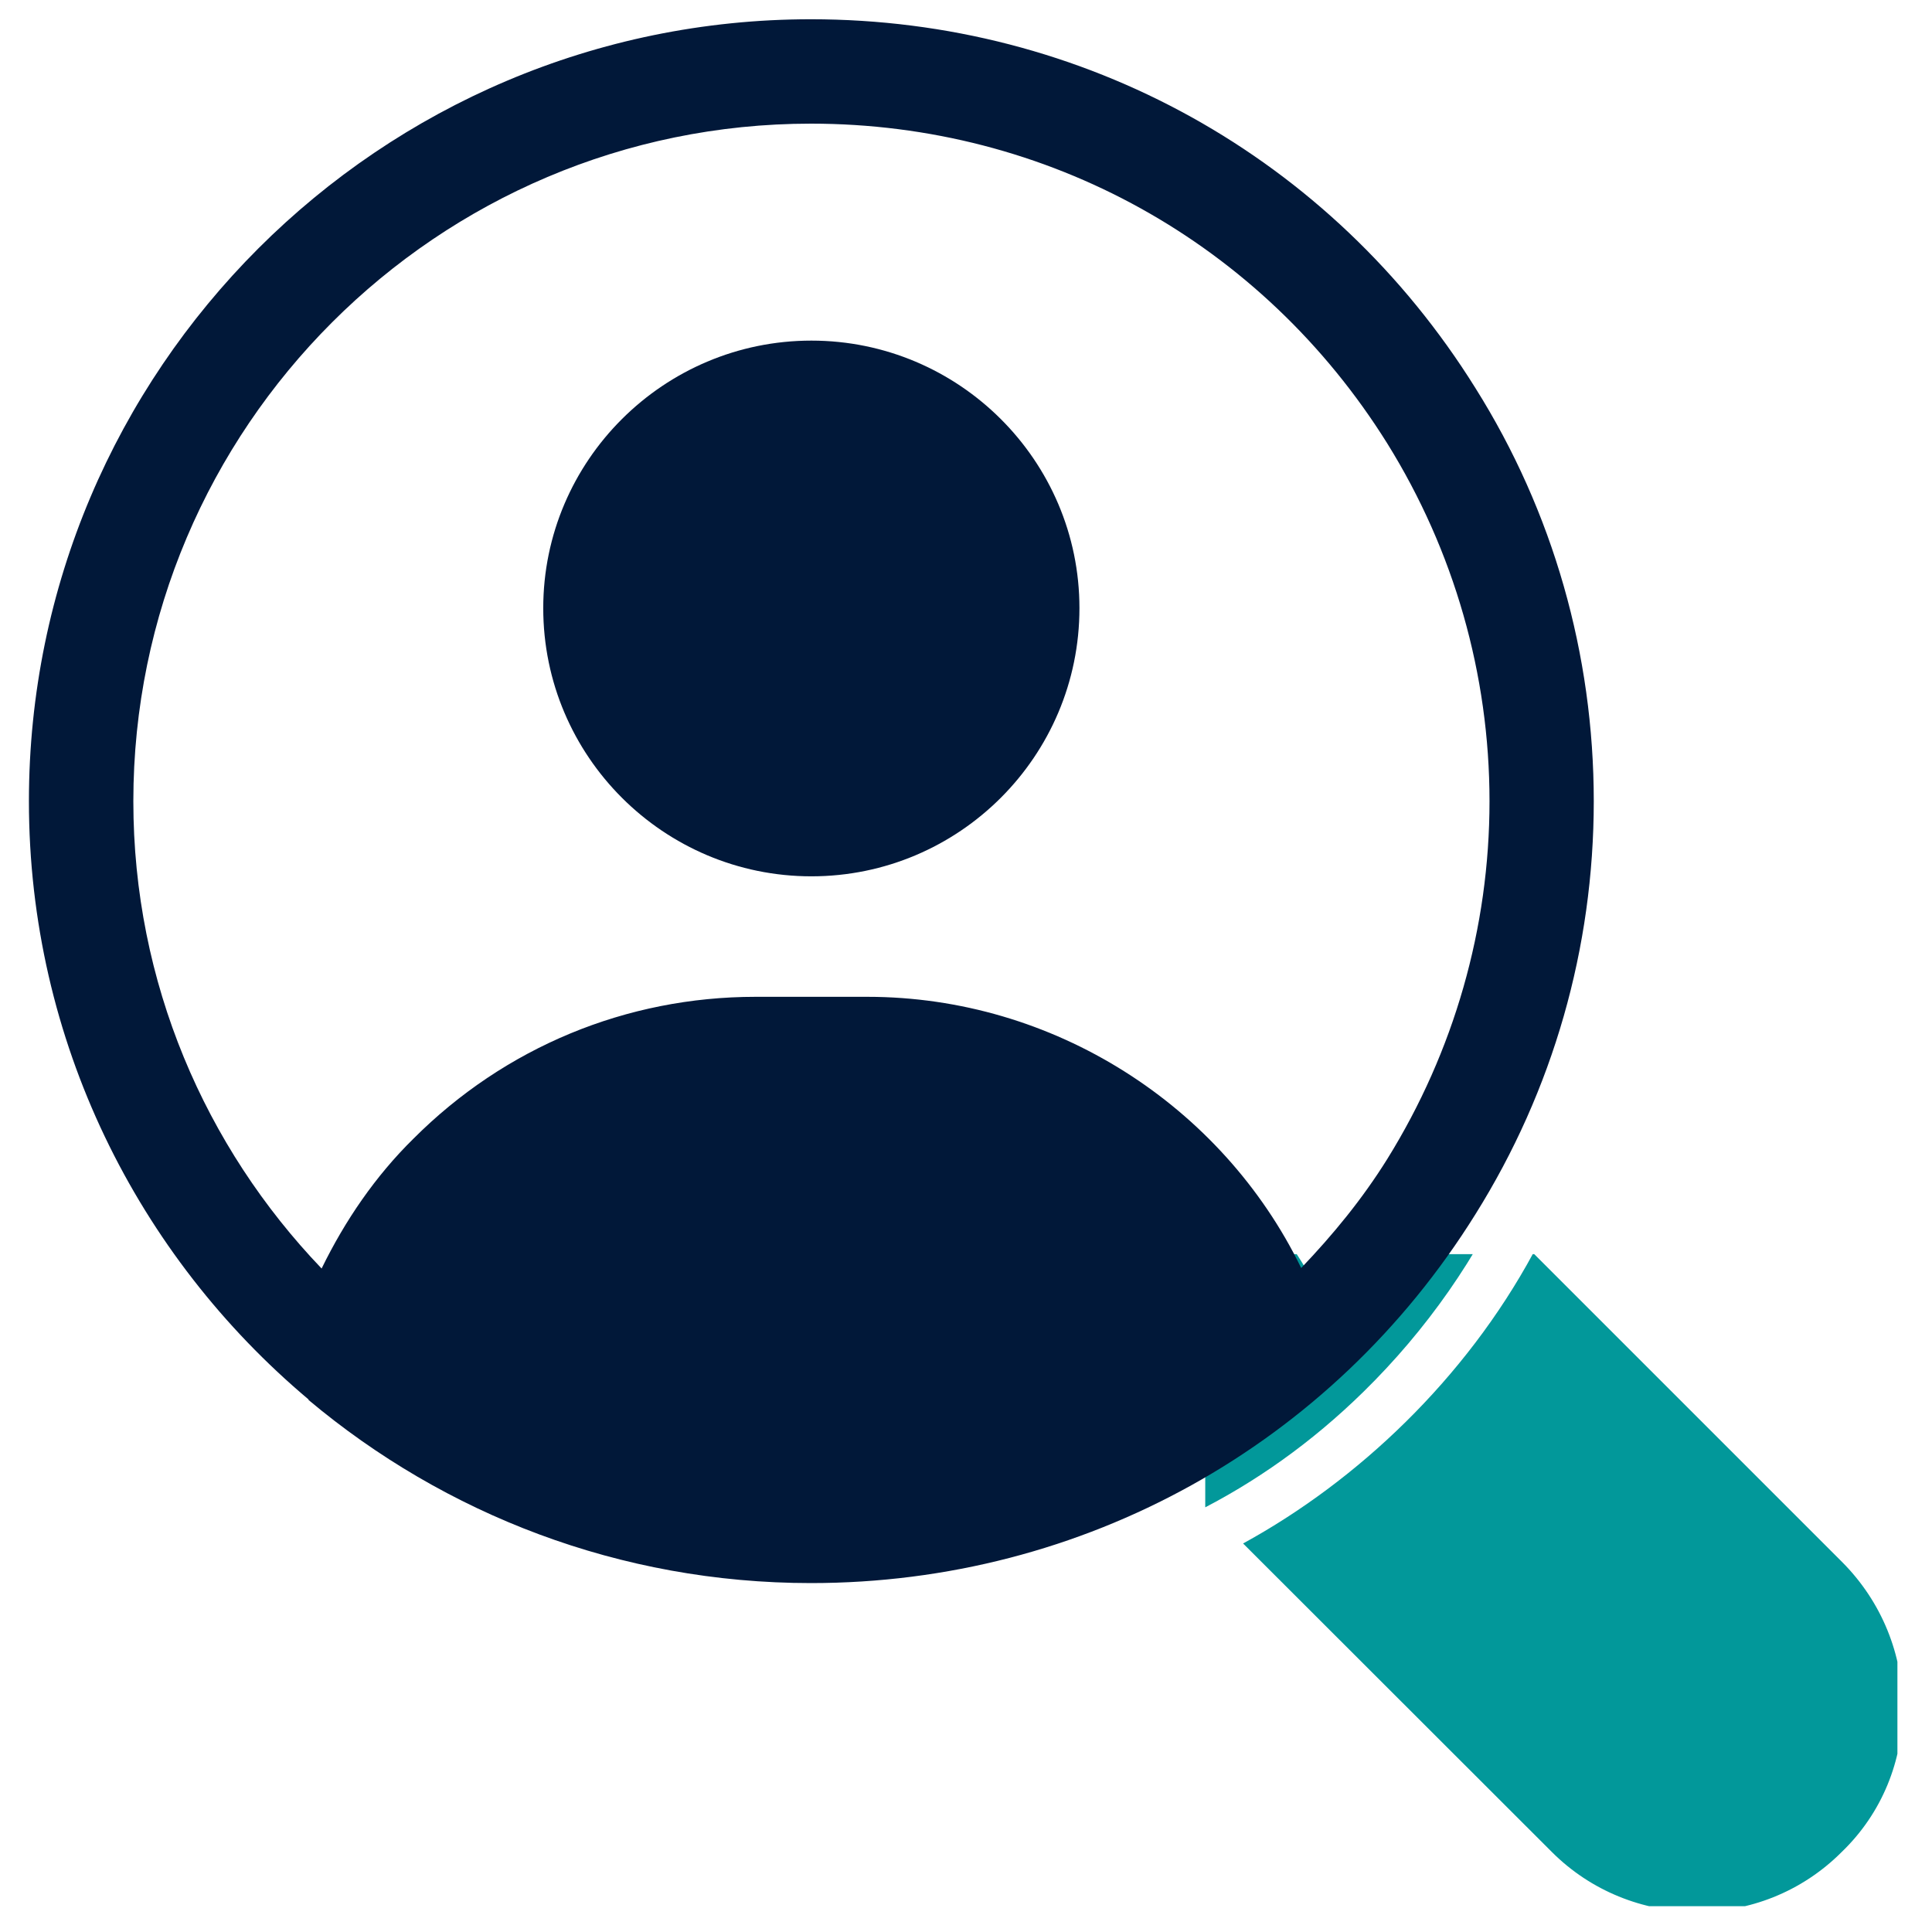
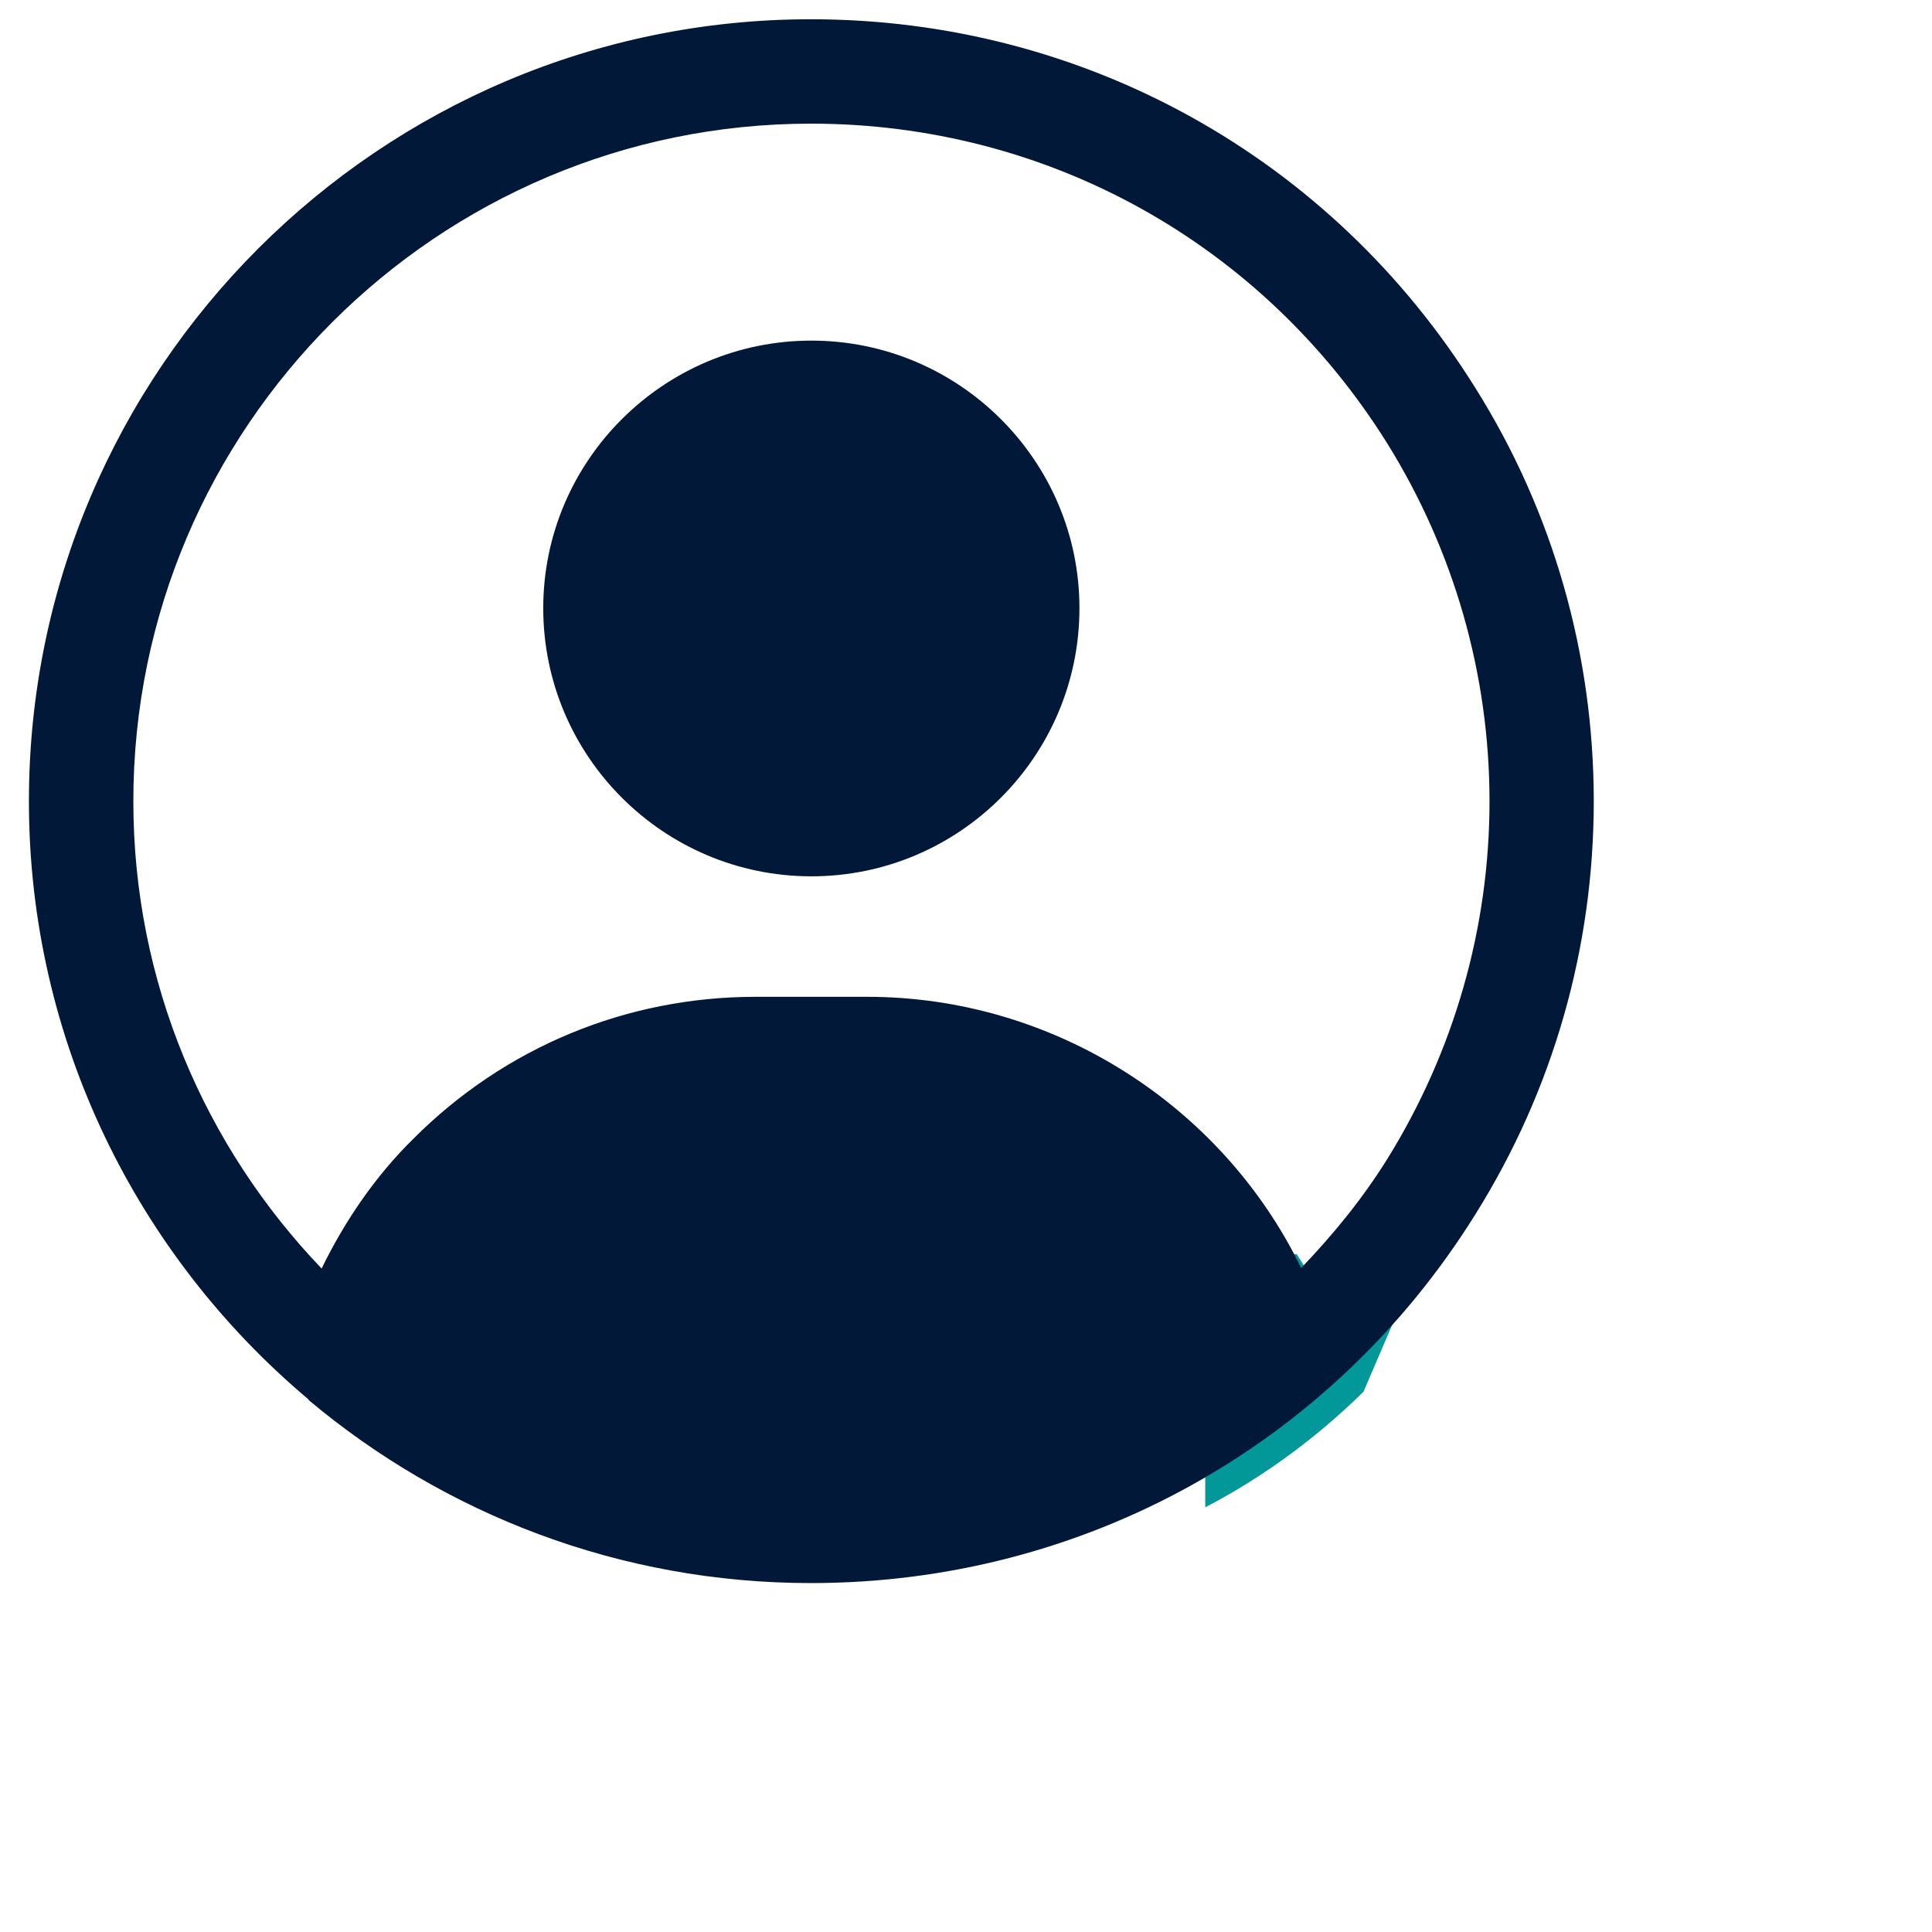
<svg xmlns="http://www.w3.org/2000/svg" width="80" zoomAndPan="magnify" viewBox="0 0 60 60" height="80" preserveAspectRatio="xMidYMid meet">
  <defs>
    <clipPath id="31bf235183">
      <path d="M 37.43 38.949 L 49 38.949 L 49 50 L 37.43 50 Z M 37.43 38.949 " clip-rule="nonzero" />
    </clipPath>
    <clipPath id="c02def376e">
      <path d="M 38 38.949 L 58.926 38.949 L 58.926 59.199 L 38 59.199 Z M 38 38.949 " clip-rule="nonzero" />
    </clipPath>
    <clipPath id="8b4dedf487">
      <path d="M 0.898 0.582 L 49.648 0.582 L 49.648 49.332 L 0.898 49.332 Z M 0.898 0.582 " clip-rule="nonzero" />
    </clipPath>
  </defs>
  <g clip-path="url(#31bf235183)">
-     <path fill="#02989a" d="M 33.816 32.988 C 33.57 32.828 33.242 32.906 33 33.066 C 29.918 35.184 26.102 35.184 22.93 33.066 C 22.691 32.906 22.363 32.906 22.117 32.988 C 18.707 34.695 15.945 37.699 14.242 41.516 C 10.832 38.105 8.797 33.395 8.797 28.281 C 8.797 17.723 17.406 9.113 27.969 9.113 C 38.527 9.113 47.129 17.723 47.129 28.281 C 47.129 33.477 45.102 38.188 41.691 41.598 C 39.98 37.699 37.145 34.695 33.816 32.988 Z M 48.758 28.281 C 48.758 16.828 39.422 7.488 27.969 7.488 C 16.52 7.488 7.176 16.828 7.176 28.281 C 7.176 46.555 29.43 55.891 42.344 43.223 C 46.238 39.406 48.758 34.129 48.758 28.281 " fill-opacity="1" fill-rule="nonzero" />
+     <path fill="#02989a" d="M 33.816 32.988 C 33.57 32.828 33.242 32.906 33 33.066 C 29.918 35.184 26.102 35.184 22.93 33.066 C 22.691 32.906 22.363 32.906 22.117 32.988 C 18.707 34.695 15.945 37.699 14.242 41.516 C 10.832 38.105 8.797 33.395 8.797 28.281 C 8.797 17.723 17.406 9.113 27.969 9.113 C 38.527 9.113 47.129 17.723 47.129 28.281 C 47.129 33.477 45.102 38.188 41.691 41.598 C 39.98 37.699 37.145 34.695 33.816 32.988 Z M 48.758 28.281 C 48.758 16.828 39.422 7.488 27.969 7.488 C 16.52 7.488 7.176 16.828 7.176 28.281 C 7.176 46.555 29.43 55.891 42.344 43.223 " fill-opacity="1" fill-rule="nonzero" />
  </g>
  <g clip-path="url(#c02def376e)">
-     <path fill="#02989a" d="M 47.617 38.918 C 45.508 42.816 42.176 45.98 38.605 47.934 L 48.191 57.512 C 50.625 59.953 54.684 60.035 57.199 57.512 C 59.719 55.082 59.719 51.02 57.199 48.5 L 47.617 38.918 " fill-opacity="1" fill-rule="nonzero" />
-   </g>
+     </g>
  <path fill="#011839" d="M 25.199 10.578 C 20.613 10.578 16.871 14.305 16.871 18.887 C 16.871 23.488 20.613 27.215 25.199 27.215 C 29.785 27.215 33.523 23.488 33.523 18.887 C 33.523 14.305 29.785 10.578 25.199 10.578 Z M 25.199 10.578 " fill-opacity="1" fill-rule="nonzero" />
  <g clip-path="url(#8b4dedf487)">
    <path fill="#011839" d="M 25.184 0.598 C 11.801 0.598 0.898 11.484 0.898 24.883 C 0.898 32.332 4.285 39.008 9.582 43.461 C 9.582 43.461 9.582 43.461 9.582 43.477 C 13.812 47.027 19.254 49.164 25.184 49.164 C 33.637 49.164 41.348 44.887 45.82 37.711 C 48.234 33.855 49.496 29.434 49.496 24.883 C 49.496 20.328 48.234 15.891 45.82 12.051 C 41.348 4.875 33.637 0.598 25.184 0.598 Z M 43.082 35.996 C 42.305 37.242 41.398 38.344 40.41 39.379 C 37.949 34.324 32.715 30.957 26.934 30.957 L 23.465 30.957 C 19.449 30.957 15.672 32.527 12.84 35.363 C 11.656 36.527 10.715 37.906 9.988 39.395 C 6.375 35.621 4.141 30.52 4.141 24.883 C 4.141 13.281 13.586 3.84 25.184 3.84 C 32.52 3.84 39.195 7.547 43.082 13.77 C 45.156 17.105 46.258 20.945 46.258 24.883 C 46.258 28.816 45.156 32.656 43.082 35.996 Z M 43.082 35.996 " fill-opacity="1" fill-rule="nonzero" />
  </g>
</svg>